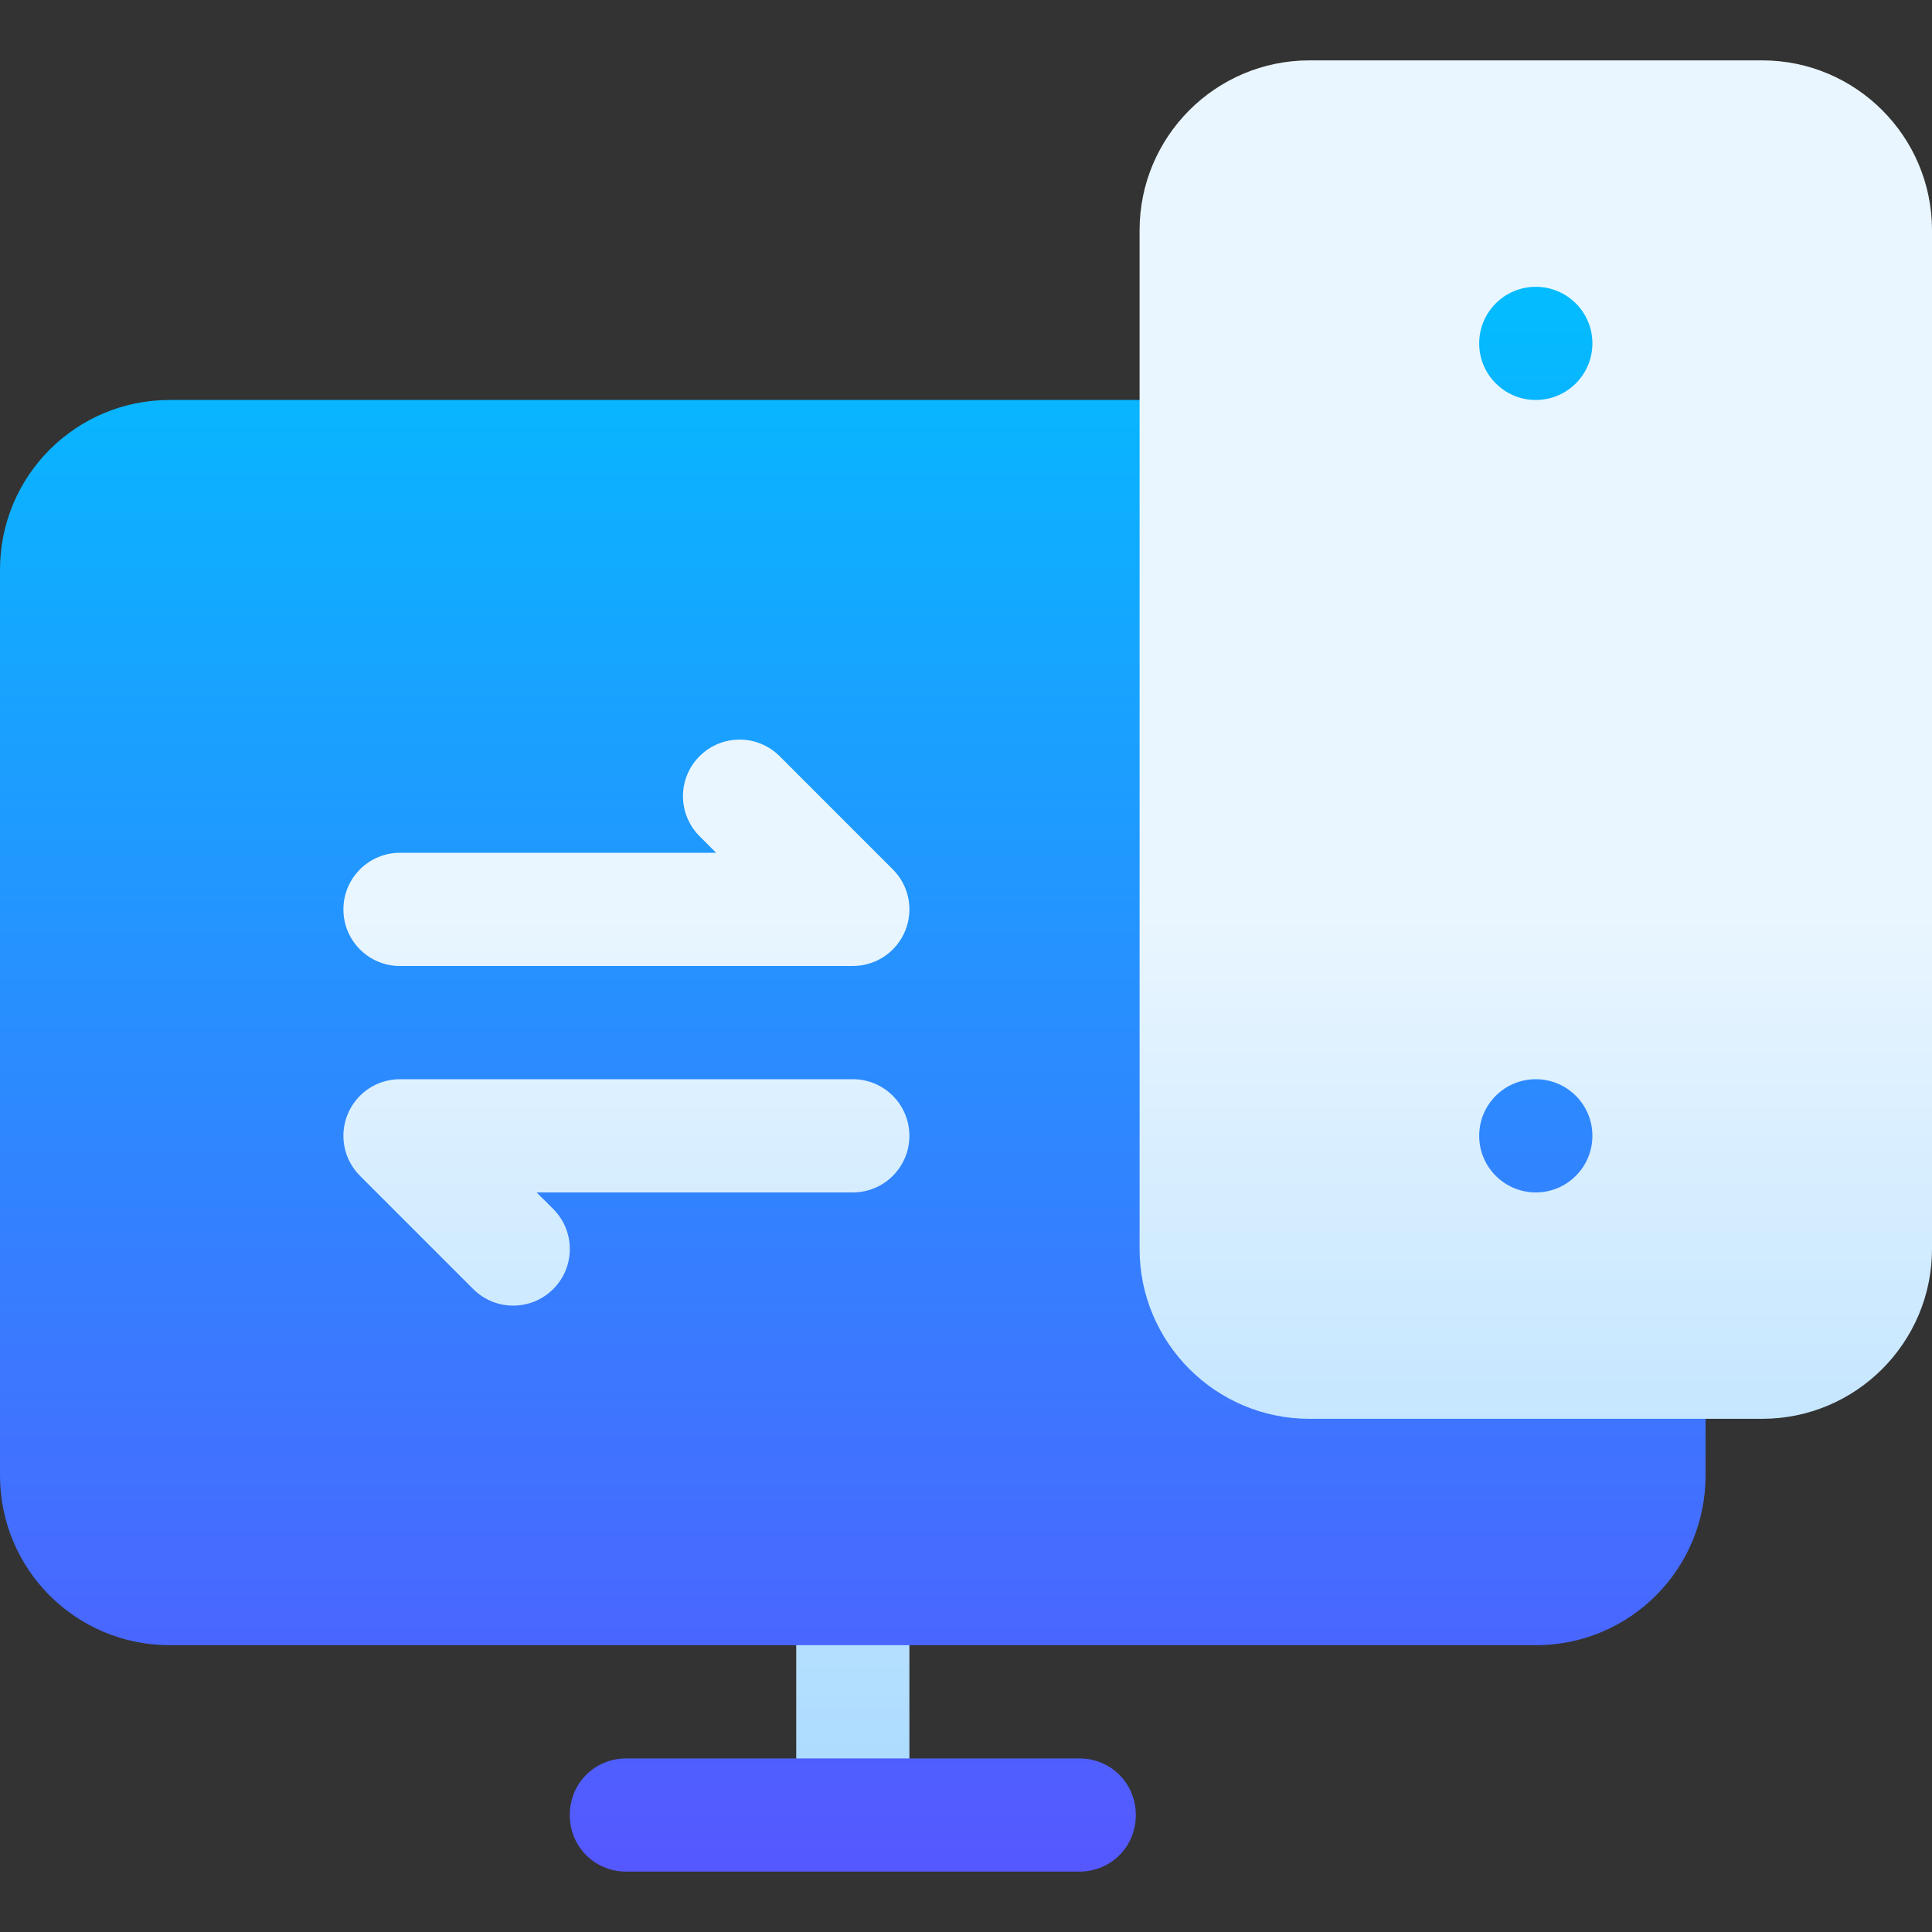
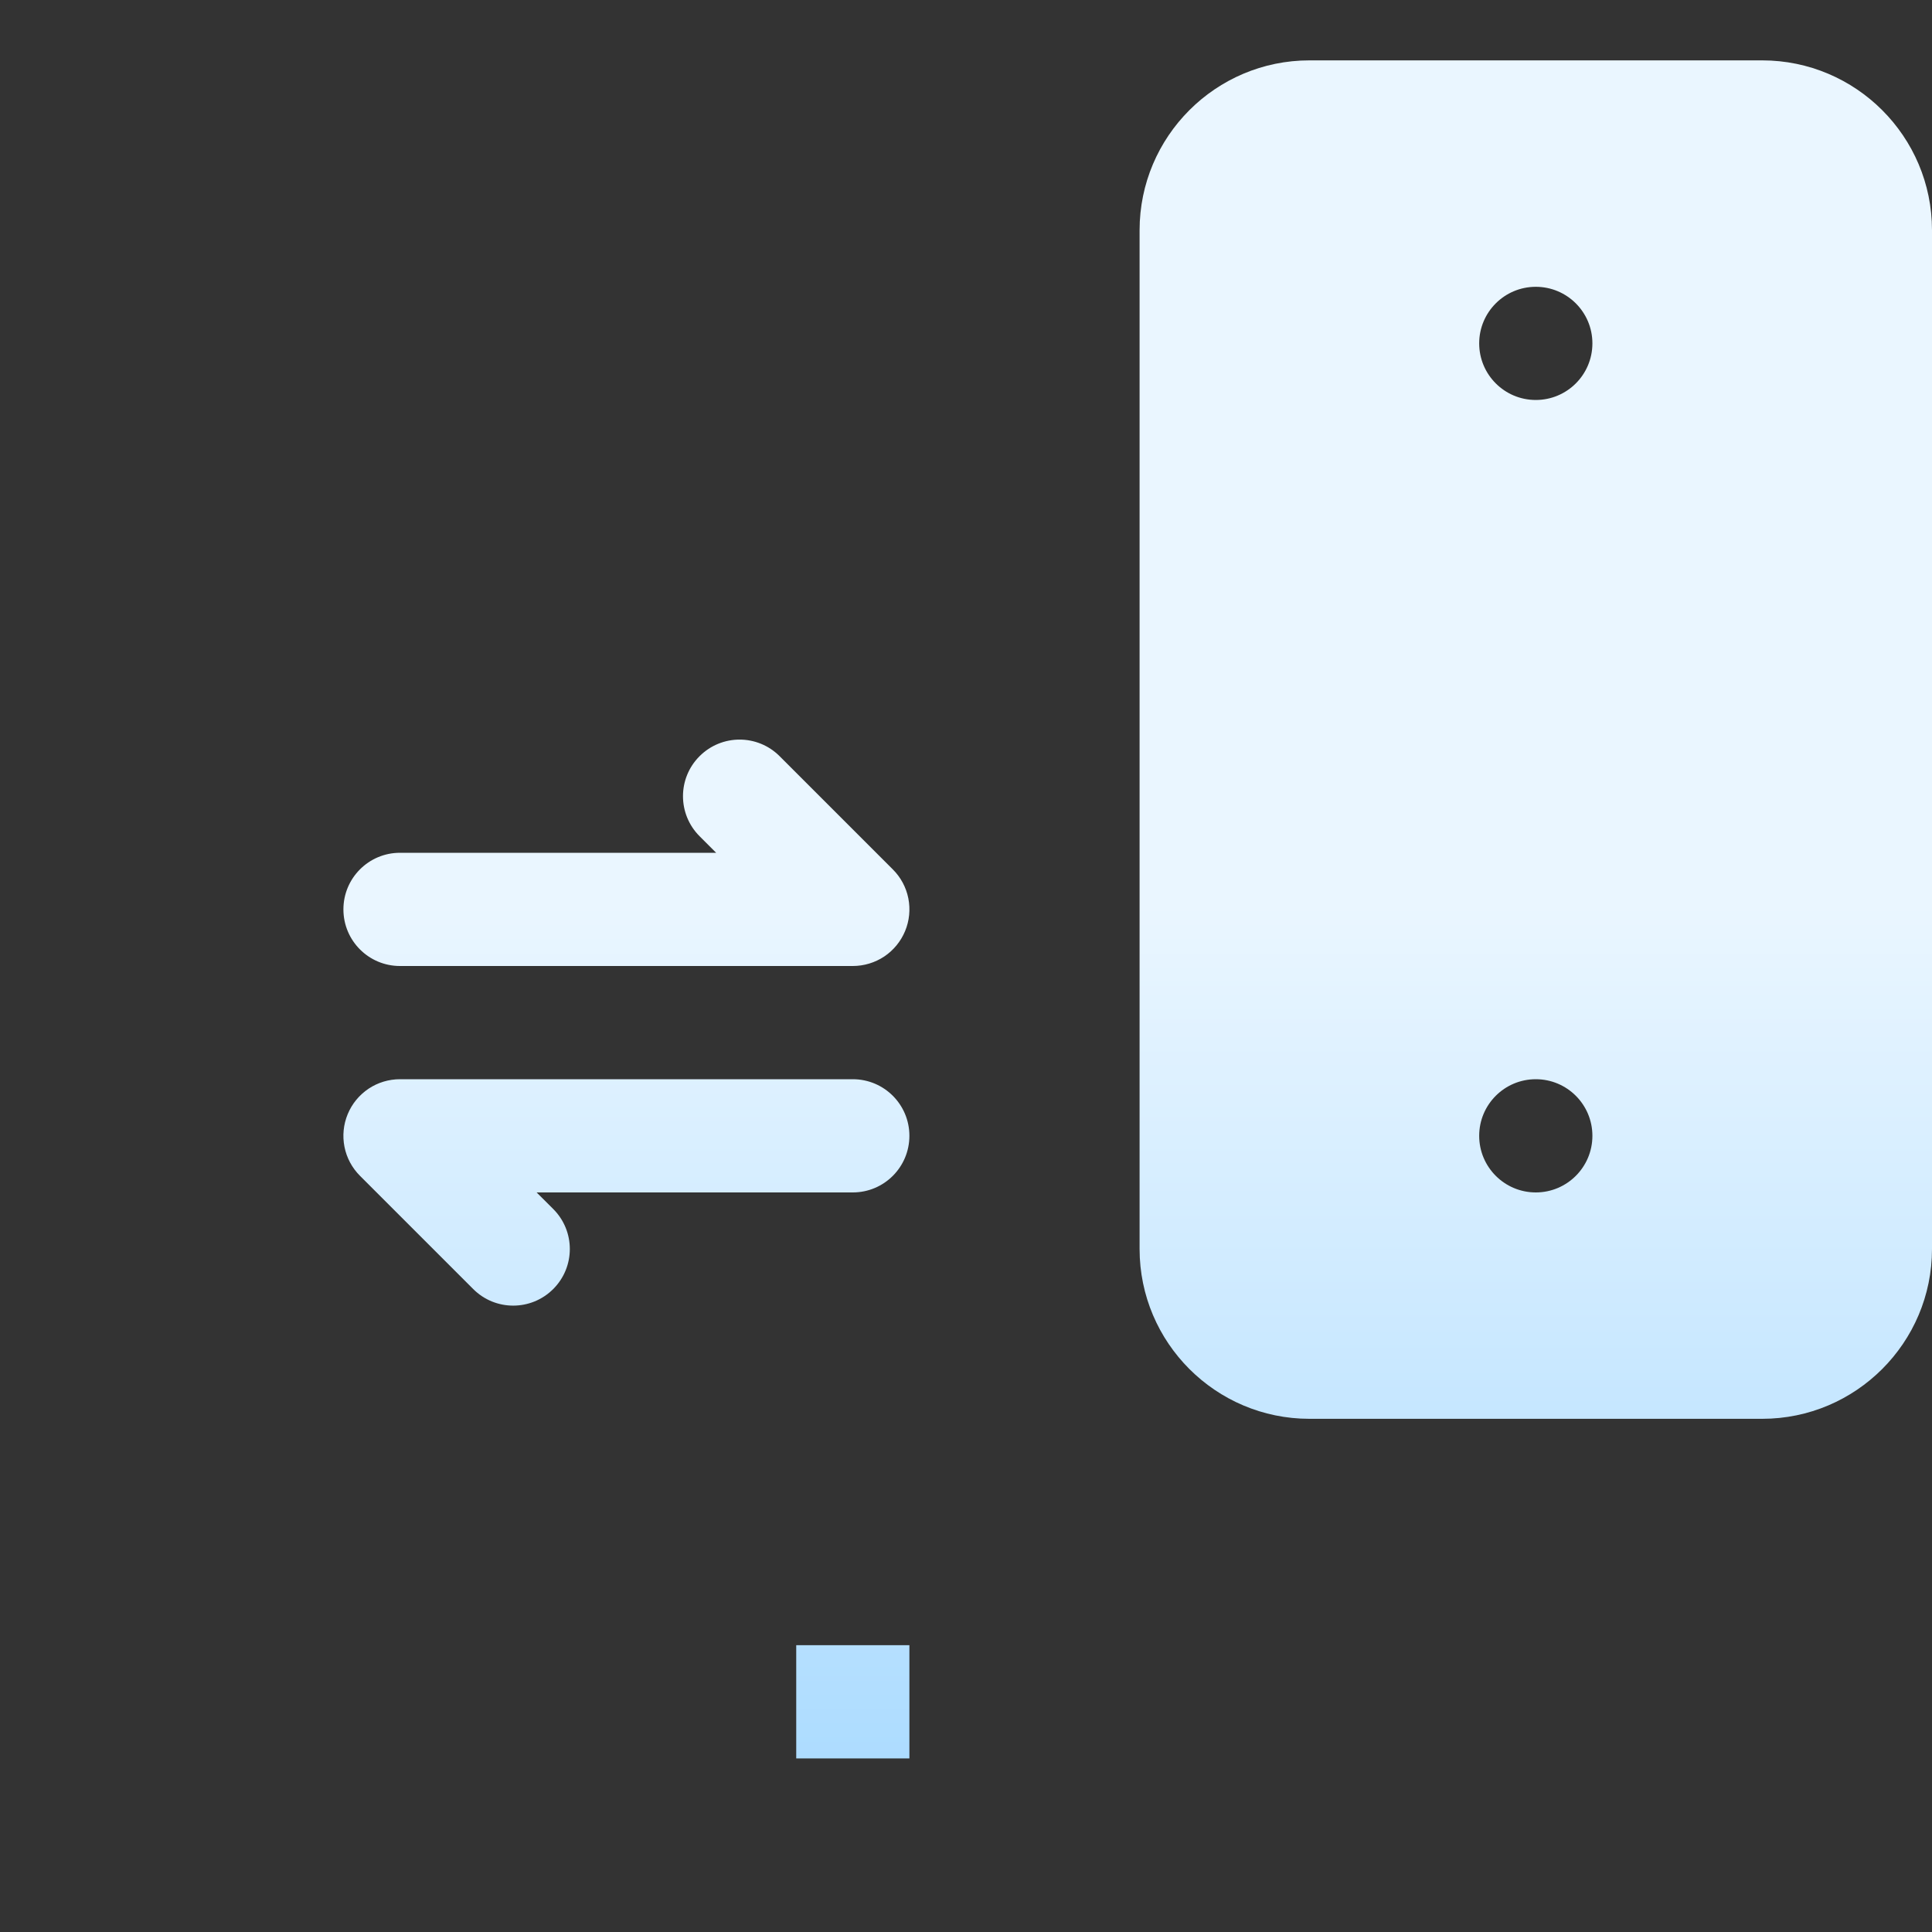
<svg xmlns="http://www.w3.org/2000/svg" width="40" height="40" viewBox="0 0 40 40" fill="none">
  <rect x="0" y="0" width="40" height="40" fill="#333333" stroke="none" />
-   <path d="M34.141 27.031H27.109C26.453 27.031 25.938 26.515 25.938 25.859V9.453C25.938 8.797 25.422 8.281 24.766 8.281H3.516C1.57 8.281 0 9.852 0 11.797V30.547C0 32.492 1.57 34.062 3.516 34.062H16.484L17.07 35.234L16.484 36.406H12.969C12.312 36.406 11.797 36.922 11.797 37.578C11.797 38.234 12.312 38.75 12.969 38.75H22.344C23 38.75 23.516 38.234 23.516 37.578C23.516 36.922 23 36.406 22.344 36.406H18.828L18.242 35.234L18.828 34.062H31.797C33.742 34.062 35.312 32.492 35.312 30.547V28.203C35.312 27.547 34.797 27.031 34.141 27.031ZM31.797 25.859C33.09 25.859 34.141 24.808 34.141 23.516C34.141 22.224 33.09 21.172 31.797 21.172C30.504 21.172 29.453 22.224 29.453 23.516C29.453 24.808 30.504 25.859 31.797 25.859ZM31.797 9.453C33.09 9.453 34.141 8.401 34.141 7.109C34.141 5.817 33.09 4.766 31.797 4.766C30.504 4.766 29.453 5.817 29.453 7.109C29.453 8.401 30.504 9.453 31.797 9.453Z" fill="url(#paint0_linear_587_11)" />
  <path d="M16.485 36.406H18.828V34.062H16.485V36.406ZM8.281 20H17.656C17.888 20 18.115 19.931 18.308 19.803C18.5 19.674 18.65 19.491 18.739 19.277C18.828 19.063 18.851 18.827 18.806 18.599C18.761 18.372 18.649 18.163 18.485 18L16.141 15.656C15.683 15.198 14.942 15.198 14.484 15.656C14.026 16.113 14.026 16.855 14.484 17.313L14.827 17.656H8.281C7.634 17.656 7.11 18.18 7.11 18.828C7.11 19.476 7.634 20 8.281 20ZM36.484 1.25H27.11C25.171 1.25 23.594 2.827 23.594 4.766V25.859C23.594 27.798 25.171 29.375 27.11 29.375H36.484C38.423 29.375 40 27.798 40 25.859V4.766C40 2.827 38.423 1.25 36.484 1.25ZM31.797 24.688C31.15 24.688 30.625 24.163 30.625 23.516C30.625 22.868 31.15 22.344 31.797 22.344C32.444 22.344 32.969 22.868 32.969 23.516C32.969 24.163 32.444 24.688 31.797 24.688ZM31.797 8.281C31.15 8.281 30.625 7.757 30.625 7.109C30.625 6.462 31.15 5.938 31.797 5.938C32.444 5.938 32.969 6.462 32.969 7.109C32.969 7.757 32.444 8.281 31.797 8.281ZM17.656 22.344H8.281C8.05 22.344 7.823 22.412 7.63 22.541C7.438 22.67 7.287 22.853 7.199 23.067C7.11 23.281 7.087 23.517 7.132 23.744C7.177 23.972 7.289 24.18 7.453 24.344L9.797 26.688C10.254 27.146 10.996 27.146 11.454 26.688C11.912 26.23 11.912 25.489 11.454 25.031L11.11 24.688H17.656C18.304 24.688 18.828 24.163 18.828 23.516C18.828 22.868 18.304 22.344 17.656 22.344Z" fill="url(#paint1_linear_587_11)" />
  <defs>
    <linearGradient id="paint0_linear_587_11" x1="17.656" y1="38.75" x2="17.656" y2="4.766" gradientUnits="userSpaceOnUse">
      <stop stop-color="#5558FF" />
      <stop offset="1" stop-color="#00C0FF" />
    </linearGradient>
    <linearGradient id="paint1_linear_587_11" x1="23.555" y1="36.406" x2="23.555" y2="1.25" gradientUnits="userSpaceOnUse">
      <stop stop-color="#ADDCFF" />
      <stop offset="0.503" stop-color="#EAF6FF" />
      <stop offset="1" stop-color="#EAF6FF" />
    </linearGradient>
  </defs>
</svg>